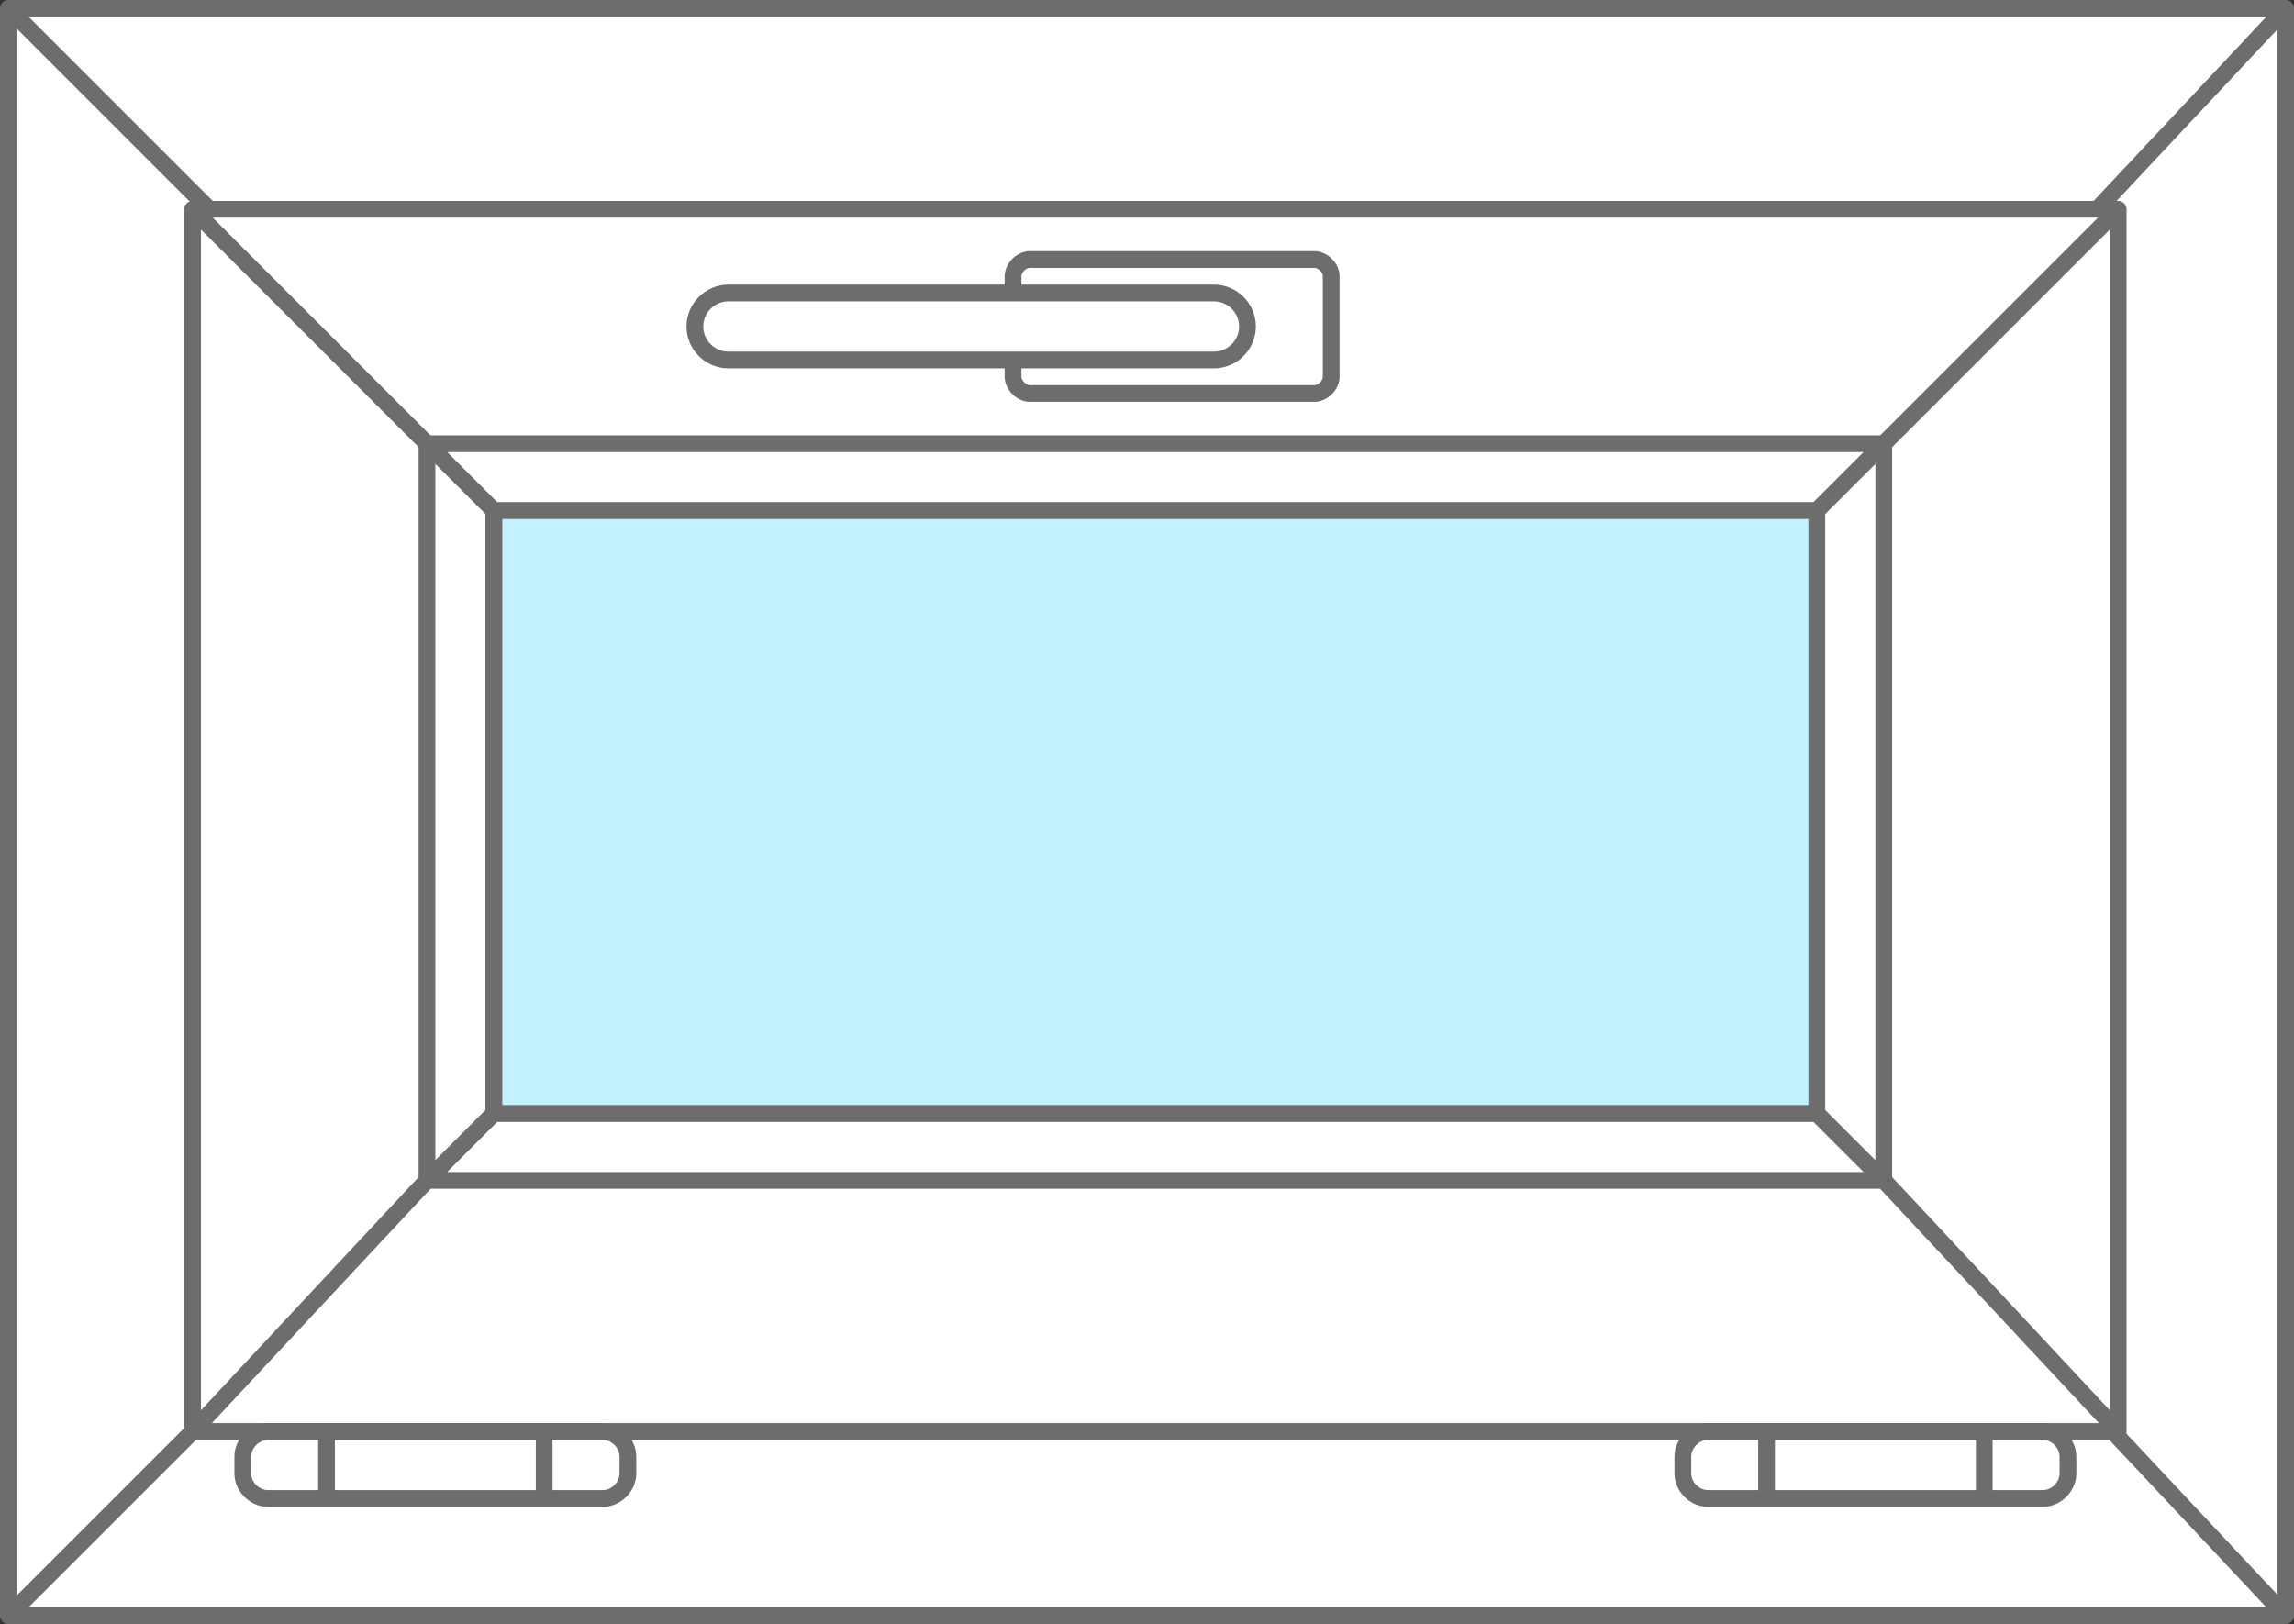
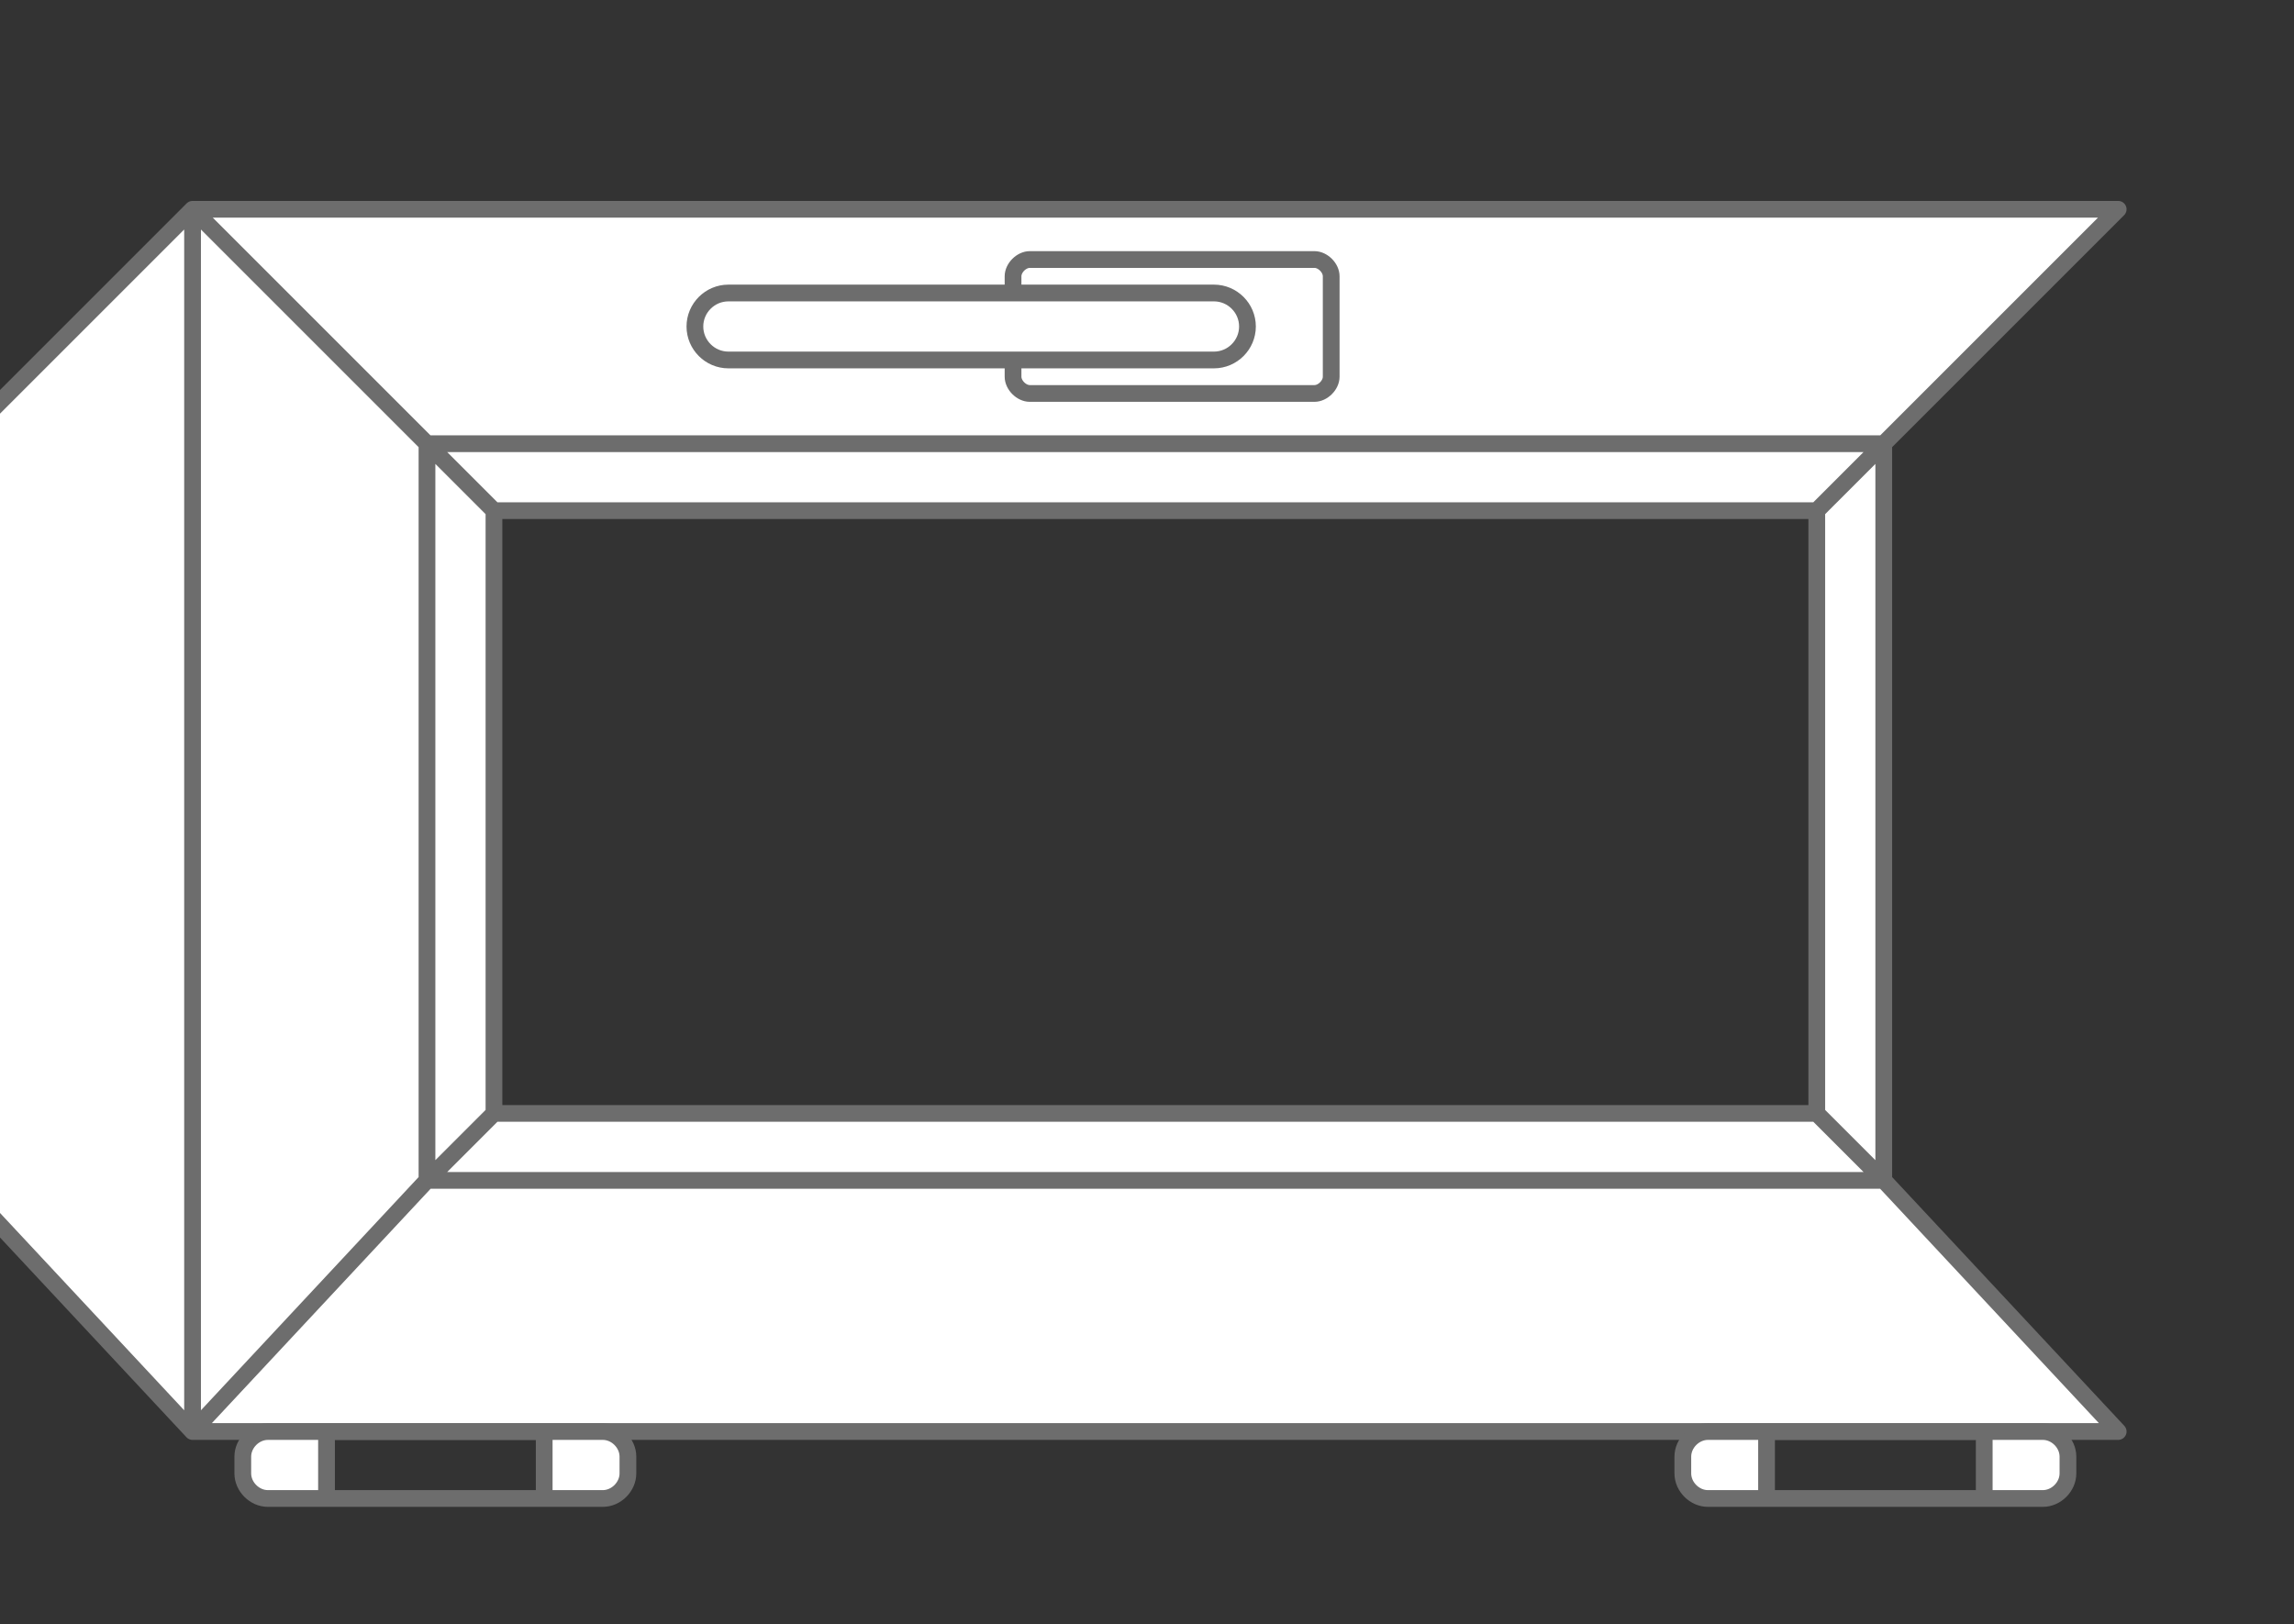
<svg xmlns="http://www.w3.org/2000/svg" version="1.1" id="Слой_1" x="0px" y="0px" width="137px" height="97px" viewBox="0 0 137 97" style="enable-background:new 0 0 137 97;" xml:space="preserve">
  <rect x="0" y="0" width="137" height="97" fill="#333333" stroke="none" />
  <style type="text/css">
	.st0{fill:#FFFFFF;stroke:#6D6D6D;stroke-linecap:round;stroke-linejoin:round;stroke-miterlimit:10;}
	.st1{fill:#FFFFFF;stroke:#6D6D6D;stroke-miterlimit:10;}
	.st2{fill:#C2F2FF;stroke:#6D6D6D;stroke-miterlimit:10;}
</style>
-   <path class="st0" d="M16.5,80.5l-16,16v-96l16,16V80.5z M136.5,0.5l-15,16v64l15,16V0.5z M136.5,0.5H0.5l16,16h105L136.5,0.5z   M121.5,80.5h-105l-16,16h136L121.5,80.5z M117.5,76.5h-97l-4,4h105L117.5,76.5z M121.5,16.5h-105l4,4h97L121.5,16.5z M20.5,20.5  l-4-4v64l4-4V20.5z M117.5,76.5l4,4v-64l-4,4V76.5z" />
-   <path class="st0" d="M11.5,12.5l14,14v44l-14,15V12.5z M126.5,12.5l-14,14v44l14,15V12.5z M11.5,12.5l14,14h87l14-14H11.5z   M126.5,85.5l-14-15h-87l-14,15H126.5z M25.5,26.5l4,4h79l4-4H25.5z M112.5,70.5l-4-4h-79l-4,4H112.5z M25.5,70.5l4-4v-36l-4-4V70.5  z M112.5,26.5l-4,4v36l4,4V26.5z" />
+   <path class="st0" d="M11.5,12.5l14,14v44l-14,15V12.5z l-14,14v44l14,15V12.5z M11.5,12.5l14,14h87l14-14H11.5z   M126.5,85.5l-14-15h-87l-14,15H126.5z M25.5,26.5l4,4h79l4-4H25.5z M112.5,70.5l-4-4h-79l-4,4H112.5z M25.5,70.5l4-4v-36l-4-4V70.5  z M112.5,26.5l-4,4v36l4,4V26.5z" />
  <path class="st1" d="M100.5,88v-1c0-0.8,0.7-1.5,1.5-1.5h20c0.8,0,1.5,0.7,1.5,1.5v1c0,0.8-0.7,1.5-1.5,1.5h-20  C101.2,89.5,100.5,88.8,100.5,88z M118.5,89.5v-4h-13v4H118.5z" />
  <path class="st1" d="M14.5,88v-1c0-0.8,0.7-1.5,1.5-1.5h20c0.8,0,1.5,0.7,1.5,1.5v1c0,0.8-0.7,1.5-1.5,1.5H16  C15.2,89.5,14.5,88.8,14.5,88z M32.5,89.5v-4h-13v4H32.5z" />
  <path class="st1" d="M60.5,17.5v-1c0-0.5,0.5-1,1-1h17c0.5,0,1,0.5,1,1v6c0,0.5-0.5,1-1,1h-17c-0.5,0-1-0.5-1-1v-1h12  c1.1,0,2-0.9,2-2s-0.9-2-2-2H60.5z M41.5,19.5L41.5,19.5c0,1.1,0.9,2,2,2h29c1.1,0,2-0.9,2-2l0,0c0-1.1-0.9-2-2-2h-29  C42.4,17.5,41.5,18.4,41.5,19.5z" />
-   <rect x="29.5" y="30.5" class="st2" width="79" height="36" />
</svg>